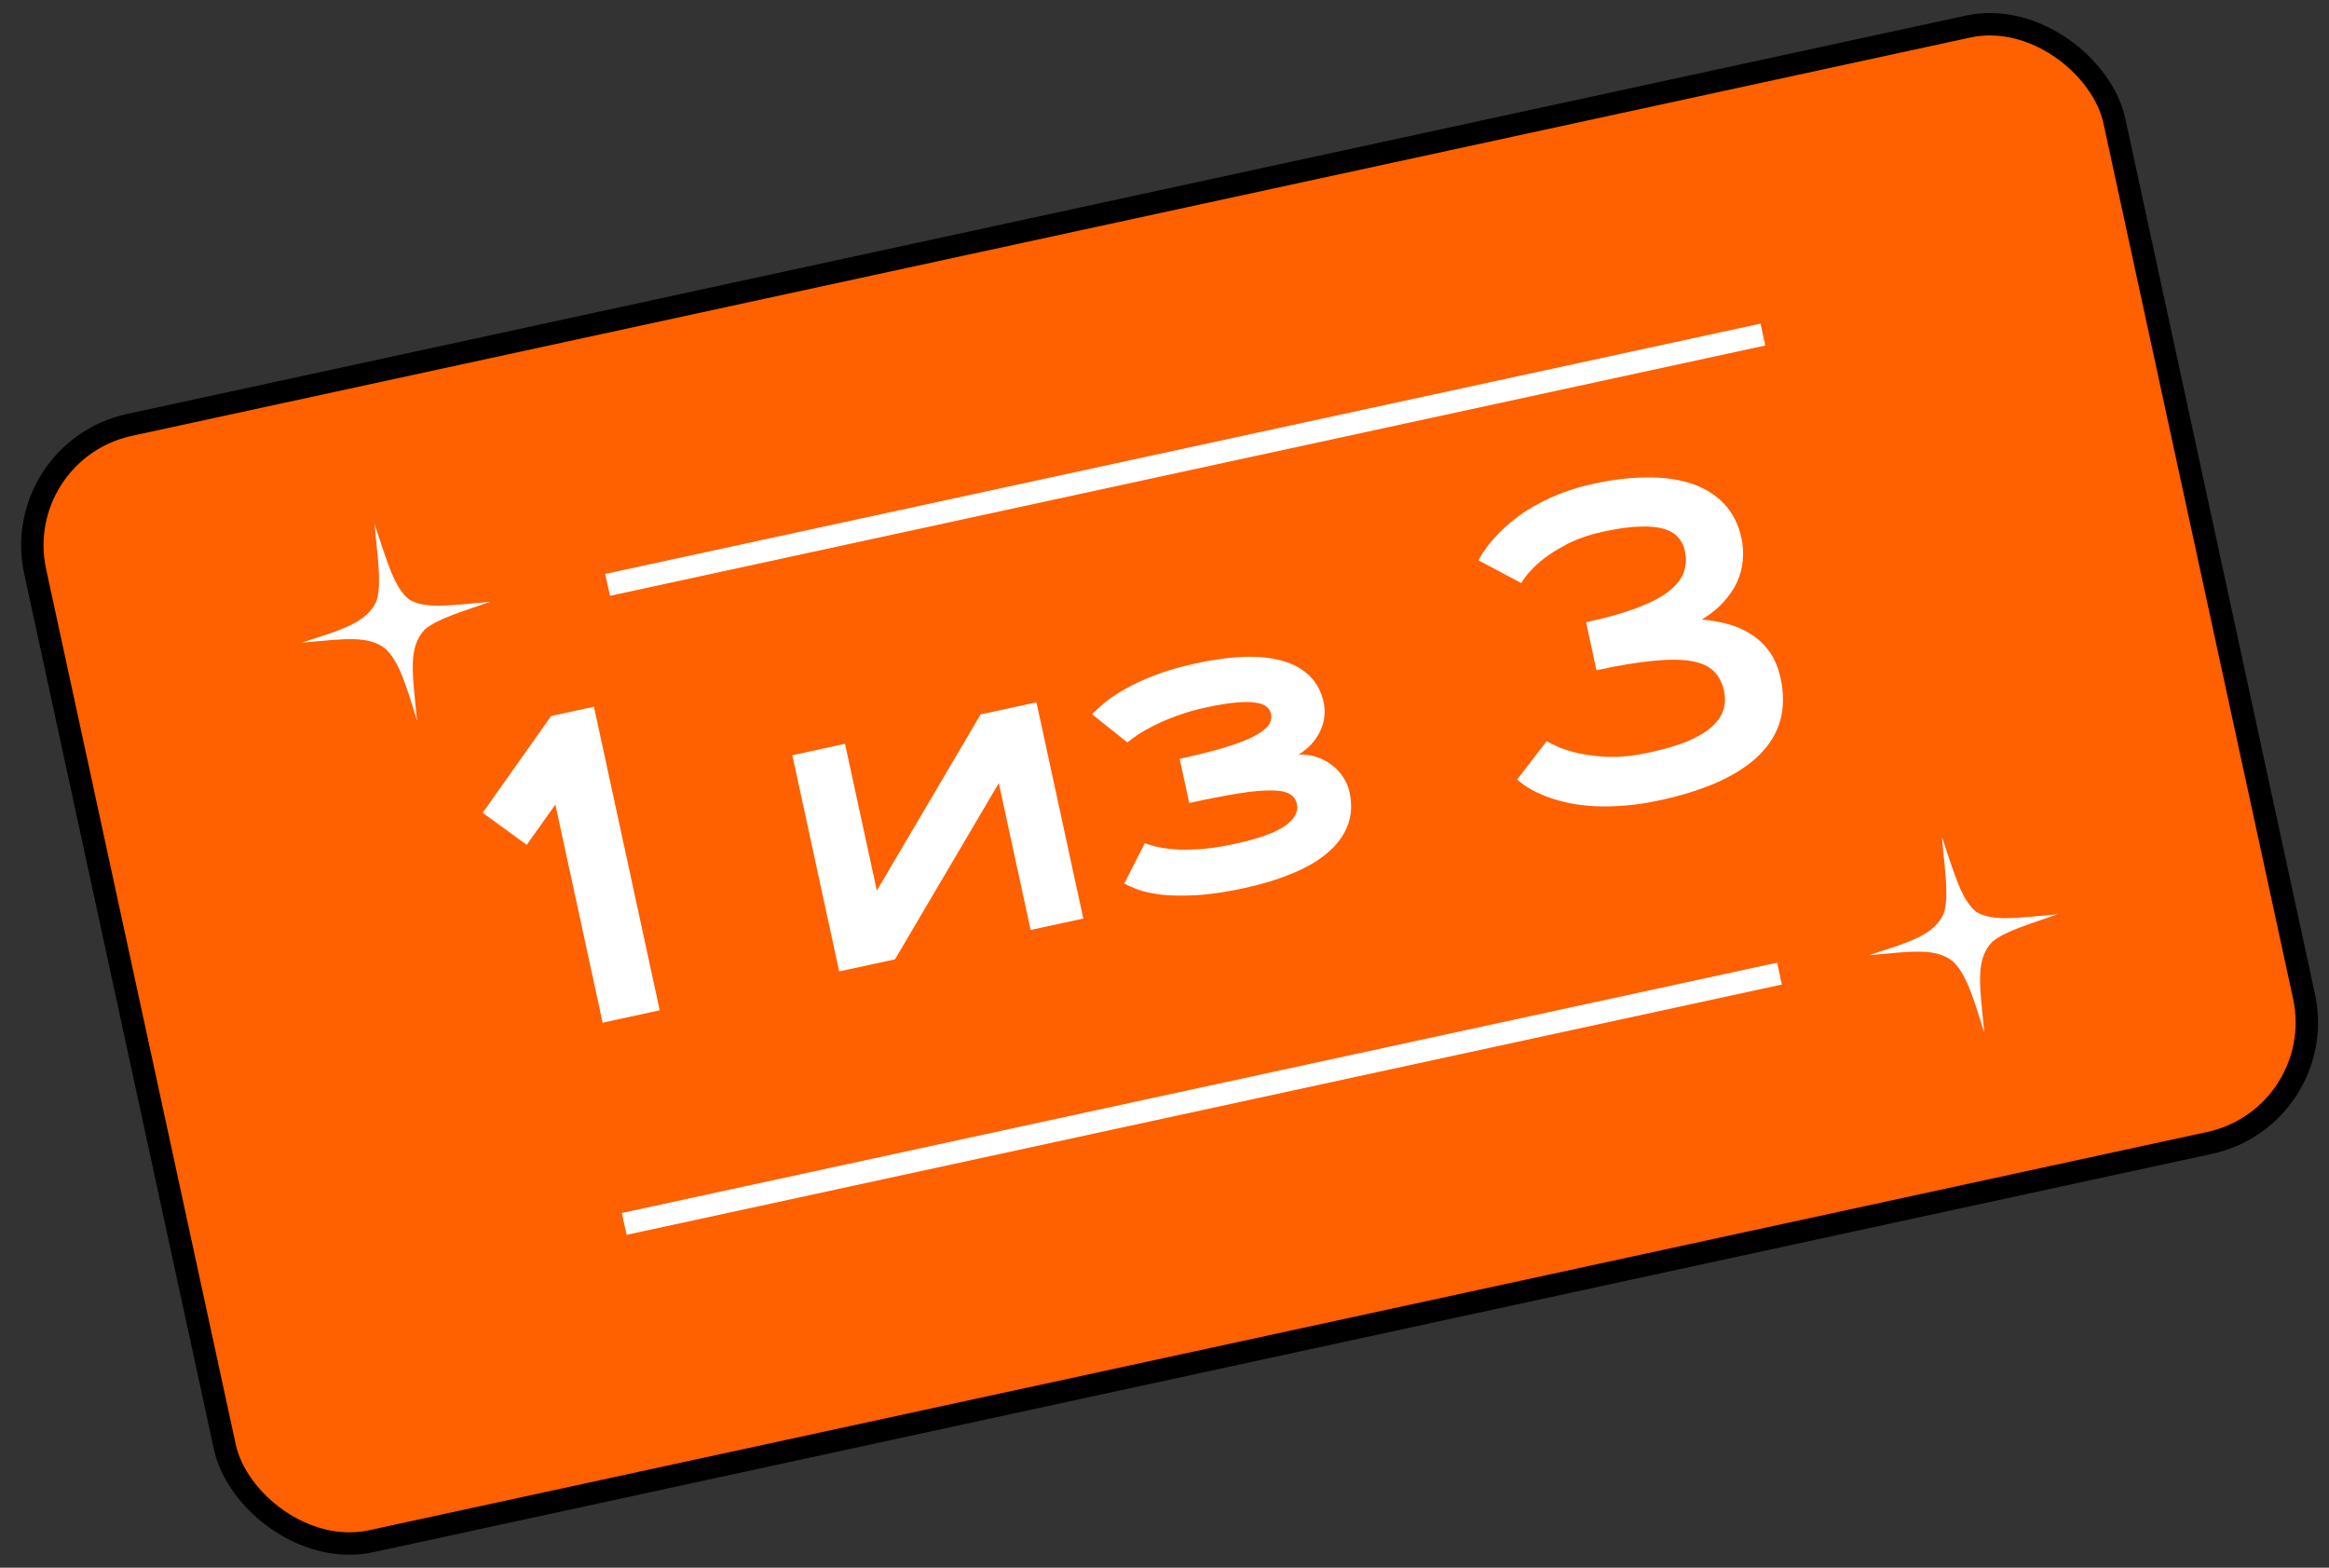
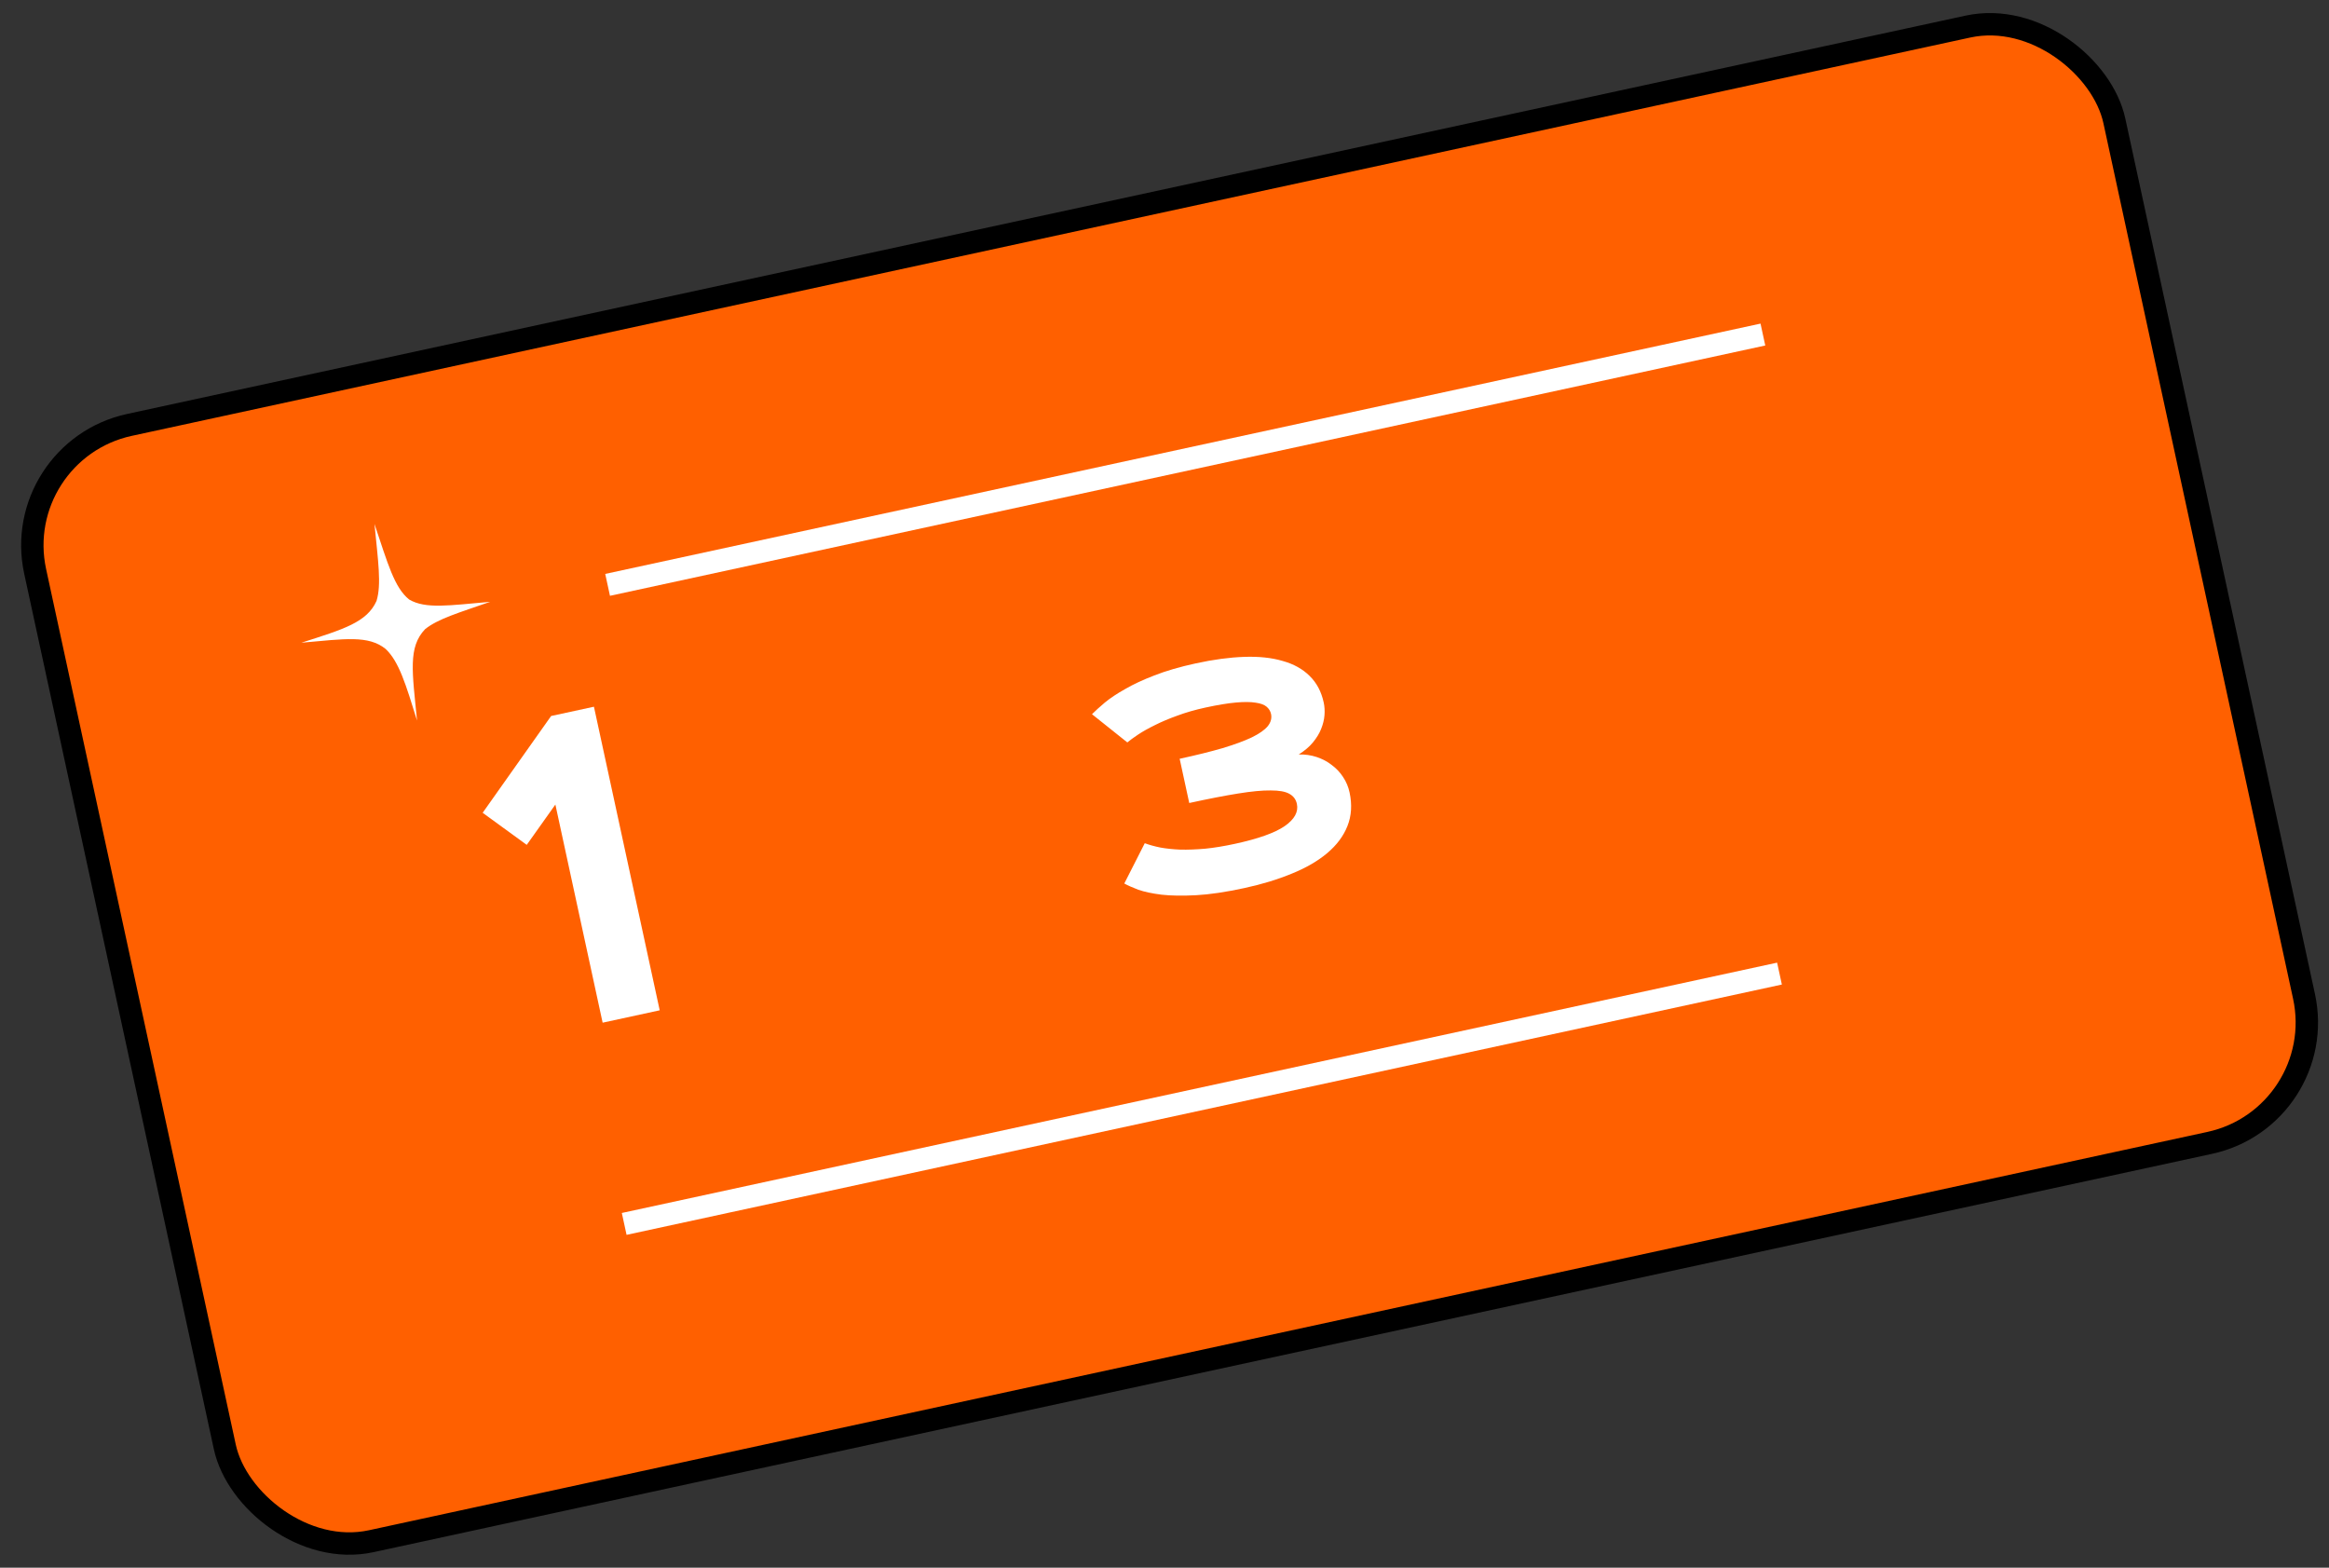
<svg xmlns="http://www.w3.org/2000/svg" width="104" height="70" viewBox="0 0 104 70" fill="none">
  <rect x="0" y="0" width="104" height="70" fill="#333333" stroke="none" />
  <rect x="0.405" y="20.137" width="95" height="51" rx="5.5" transform="rotate(-12.224 0.405 20.137)" fill="#FF6000" stroke="black" />
-   <path d="M86.708 37.35C86.868 39.006 87.027 40.044 86.799 40.787C86.371 41.741 85.335 42.047 83.443 42.652C85.396 42.479 86.436 42.309 87.208 42.93C87.807 43.499 88.108 44.514 88.61 46.127C88.396 43.94 88.201 42.855 88.967 42.047C89.536 41.588 90.474 41.311 91.875 40.825C90.042 40.984 88.995 41.156 88.256 40.722C87.595 40.188 87.307 39.127 86.708 37.35Z" fill="white" />
  <path d="M16.722 23.396C16.882 25.052 17.041 26.091 16.813 26.833C16.384 27.788 15.349 28.094 13.457 28.698C15.41 28.526 16.449 28.355 17.221 28.977C17.821 29.545 18.121 30.561 18.623 32.174C18.409 29.987 18.215 28.901 18.981 28.094C19.55 27.634 20.488 27.358 21.889 26.872C20.055 27.031 19.009 27.203 18.27 26.769C17.608 26.235 17.32 25.173 16.722 23.396Z" fill="white" />
  <path d="M21.553 36.292L24.61 31.97L26.522 31.556L29.459 45.111L26.91 45.664L24.8 35.924L23.521 37.724L21.553 36.292Z" fill="white" />
-   <path d="M48.374 41.014L46.021 41.523L44.601 34.967L39.966 42.835L37.473 43.375L35.381 33.721L37.734 33.211L39.154 39.767L43.789 31.899L46.282 31.359L48.374 41.014Z" fill="white" />
  <path d="M51.119 37.65C51.318 37.725 51.551 37.79 51.818 37.844C52.084 37.892 52.382 37.923 52.712 37.937C53.047 37.944 53.417 37.93 53.821 37.895C54.225 37.854 54.667 37.781 55.148 37.677C56.185 37.452 56.923 37.19 57.362 36.89C57.806 36.583 57.989 36.25 57.911 35.891C57.867 35.69 57.753 35.54 57.568 35.441C57.39 35.342 57.114 35.293 56.742 35.294C56.368 35.289 55.884 35.335 55.289 35.431C54.701 35.525 53.973 35.666 53.105 35.855L52.677 33.88C53.427 33.718 54.066 33.559 54.595 33.405C55.13 33.243 55.563 33.084 55.895 32.926C56.232 32.761 56.471 32.594 56.611 32.425C56.749 32.25 56.798 32.068 56.757 31.879C56.73 31.753 56.664 31.645 56.56 31.556C56.455 31.466 56.292 31.406 56.069 31.375C55.845 31.338 55.55 31.336 55.185 31.369C54.825 31.401 54.374 31.475 53.83 31.593C53.368 31.693 52.949 31.814 52.574 31.954C52.197 32.089 51.862 32.231 51.567 32.38C51.277 32.522 51.029 32.661 50.823 32.798C50.617 32.935 50.456 33.053 50.34 33.15L48.762 31.89C48.913 31.739 49.104 31.566 49.336 31.37C49.575 31.173 49.875 30.973 50.237 30.77C50.597 30.56 51.033 30.356 51.547 30.159C52.065 29.955 52.684 29.775 53.402 29.619C54.19 29.448 54.908 29.352 55.557 29.33C56.213 29.307 56.785 29.367 57.275 29.512C57.769 29.649 58.17 29.872 58.479 30.18C58.795 30.488 59.005 30.884 59.11 31.369C59.148 31.545 59.16 31.734 59.144 31.935C59.129 32.136 59.078 32.342 58.993 32.551C58.913 32.754 58.789 32.955 58.623 33.156C58.463 33.349 58.252 33.526 57.993 33.688C58.273 33.68 58.539 33.718 58.793 33.801C59.047 33.885 59.272 34.004 59.469 34.159C59.671 34.307 59.841 34.487 59.979 34.702C60.116 34.909 60.211 35.136 60.264 35.382C60.382 35.929 60.35 36.431 60.168 36.886C59.99 37.333 59.691 37.734 59.27 38.089C58.85 38.444 58.324 38.749 57.693 39.005C57.062 39.266 56.357 39.482 55.576 39.651C54.738 39.832 54.016 39.94 53.408 39.972C52.806 40.004 52.294 39.996 51.872 39.949C51.448 39.896 51.102 39.822 50.833 39.729C50.569 39.628 50.359 39.535 50.204 39.45L51.119 37.65Z" fill="white" />
-   <path d="M69.07 33.088C69.409 33.298 69.808 33.462 70.265 33.581C70.661 33.686 71.144 33.756 71.714 33.791C72.283 33.819 72.936 33.754 73.673 33.594C74.361 33.445 74.932 33.275 75.388 33.084C75.843 32.887 76.198 32.671 76.455 32.438C76.712 32.204 76.88 31.953 76.959 31.685C77.039 31.418 77.046 31.136 76.982 30.84C76.903 30.475 76.748 30.182 76.517 29.962C76.293 29.74 75.959 29.591 75.518 29.515C75.076 29.44 74.51 29.437 73.818 29.508C73.132 29.571 72.289 29.71 71.289 29.927L70.825 27.783C71.706 27.592 72.446 27.385 73.046 27.163C73.645 26.941 74.119 26.7 74.469 26.439C74.823 26.172 75.059 25.886 75.176 25.584C75.293 25.275 75.312 24.942 75.234 24.582C75.186 24.362 75.089 24.169 74.942 24.003C74.799 23.829 74.588 23.7 74.308 23.616C74.028 23.532 73.671 23.497 73.236 23.512C72.799 23.521 72.266 23.594 71.635 23.73C70.928 23.884 70.342 24.09 69.875 24.349C69.406 24.602 69.026 24.856 68.734 25.11C68.392 25.402 68.125 25.71 67.934 26.035L66.016 25.017C66.283 24.53 66.648 24.069 67.109 23.633C67.304 23.446 67.531 23.255 67.79 23.06C68.055 22.864 68.355 22.677 68.689 22.5C69.022 22.315 69.394 22.146 69.805 21.991C70.217 21.836 70.672 21.704 71.172 21.596C72.016 21.413 72.807 21.32 73.546 21.319C74.289 21.309 74.95 21.4 75.528 21.591C76.106 21.783 76.589 22.08 76.978 22.484C77.366 22.888 77.628 23.404 77.765 24.034C77.834 24.355 77.853 24.684 77.822 25.021C77.795 25.35 77.71 25.671 77.569 25.985C77.427 26.293 77.226 26.59 76.968 26.877C76.709 27.164 76.386 27.425 75.999 27.661C76.366 27.693 76.737 27.758 77.111 27.855C77.484 27.946 77.829 28.091 78.148 28.293C78.471 28.487 78.753 28.745 78.993 29.069C79.233 29.393 79.406 29.8 79.513 30.292C79.806 31.645 79.493 32.782 78.573 33.699C77.652 34.611 76.173 35.288 74.136 35.729C73.573 35.851 73.051 35.931 72.569 35.969C72.093 36.007 71.65 36.017 71.241 36C70.837 35.976 70.471 35.933 70.144 35.872C69.815 35.805 69.52 35.727 69.259 35.638C68.652 35.434 68.147 35.157 67.745 34.809L69.07 33.088Z" fill="white" />
  <line x1="27.132" y1="26.115" x2="78.721" y2="14.938" stroke="white" />
  <line x1="27.873" y1="54.649" x2="79.462" y2="43.472" stroke="white" />
</svg>